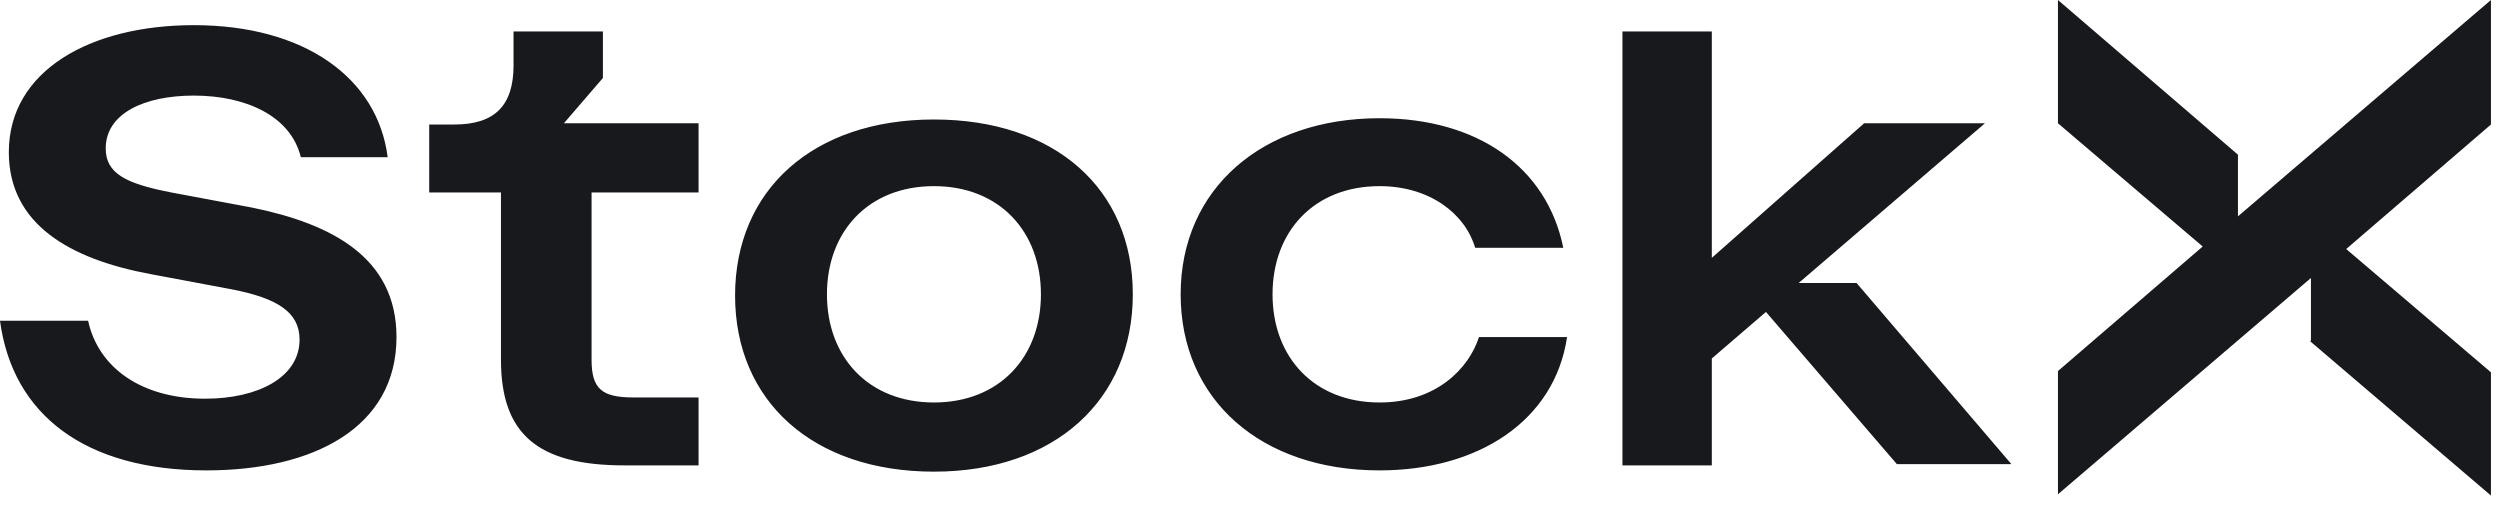
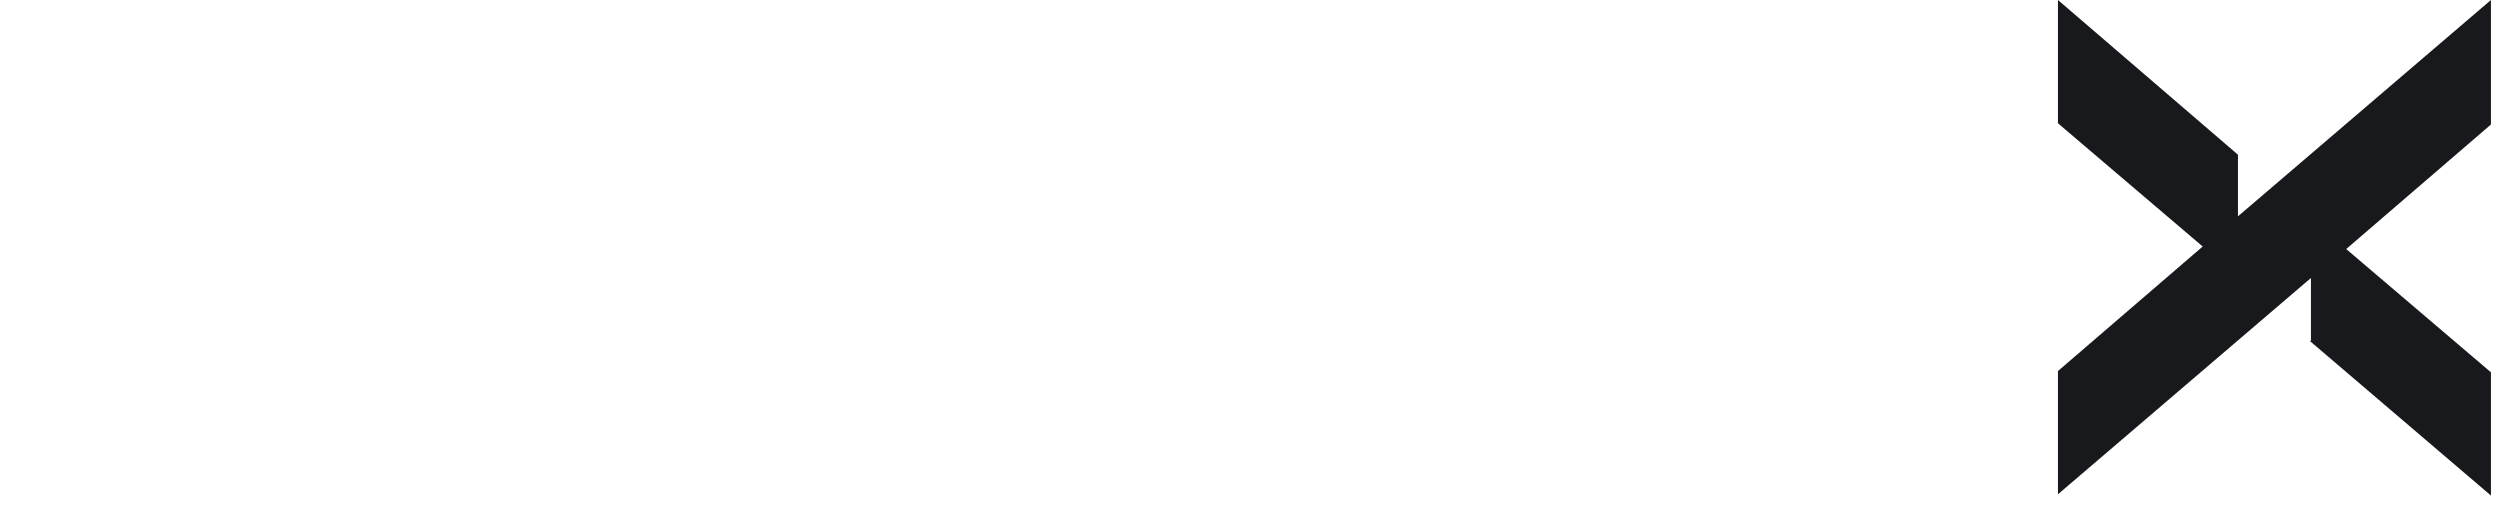
<svg xmlns="http://www.w3.org/2000/svg" viewBox="0 0 127 26" height="26" width="127">
  <g fill="#17191C">
    <polygon points="117.332 17.315 126.54 25.174 126.54 18.913 119.187 12.651 126.54 6.325 126.54 0 113.688 10.99 113.688 7.859 104.544 0 104.544 6.262 111.897 12.523 104.544 18.849 104.544 25.11 117.396 14.121 117.396 17.315" />
-     <path d="M12.788 10.542 8.696 9.776C6.394 9.328 5.371 8.817 5.371 7.539 5.371 5.75 7.353 4.856 9.847 4.856 12.469 4.856 14.77 5.878 15.282 7.987L19.694 7.987C19.182 3.961 15.474 1.278 9.847 1.278 4.604 1.278.448 3.578.448 7.731.448 11.373 3.517 13.162 7.673 13.929L11.765 14.696C14.067 15.143 15.218 15.846 15.218 17.251 15.218 19.168 13.108 20.254 10.422 20.254 7.161 20.254 4.987 18.657 4.476 16.293L0 16.293C.639 21.085 4.348 23.896 10.486 23.896 15.921 23.896 20.142 21.724 20.142 17.124 20.142 13.098 16.881 11.373 12.788 10.542ZM30.628 3.961 30.628 1.597 26.088 1.597 26.088 3.322C26.088 5.367 25.129 6.325 23.083 6.325L21.804 6.325 21.804 9.776 25.449 9.776 25.449 18.274C25.449 22.043 27.303 23.641 31.715 23.641L35.487 23.641 35.487 20.19 32.162 20.19C30.564 20.19 30.052 19.743 30.052 18.274L30.052 9.776 35.487 9.776 35.487 6.262 28.646 6.262 30.628 3.961ZM70.08 20.446C66.755 20.446 64.645 18.146 64.645 14.951 64.645 11.756 66.755 9.456 70.08 9.456 72.637 9.456 74.428 10.862 74.939 12.587L79.415 12.587C78.584 8.498 75.067 6.006 70.08 6.006 64.133 6.006 59.977 9.584 59.977 14.951 59.977 20.318 64.069 23.896 70.08 23.896 75.067 23.896 78.968 21.404 79.607 17.124L75.131 17.124C74.619 18.721 72.957 20.446 70.08 20.446ZM47.444 6.07C41.306 6.07 37.342 9.648 37.342 15.015 37.342 20.382 41.306 23.96 47.444 23.96 53.583 23.96 57.547 20.318 57.547 14.951 57.547 9.584 53.583 6.07 47.444 6.07ZM47.444 20.446C44.119 20.446 42.009 18.146 42.009 14.951 42.009 11.756 44.119 9.456 47.444 9.456 50.769 9.456 52.879 11.756 52.879 14.951 52.879 18.146 50.769 20.446 47.444 20.446Z" />
-     <polygon points="91.372 14.376 100.835 6.262 94.697 6.262 86.96 13.098 86.96 1.597 82.42 1.597 82.42 23.641 86.96 23.641 86.96 18.21 89.71 15.846 96.36 23.577 102.178 23.577 94.313 14.376" />
  </g>
</svg>